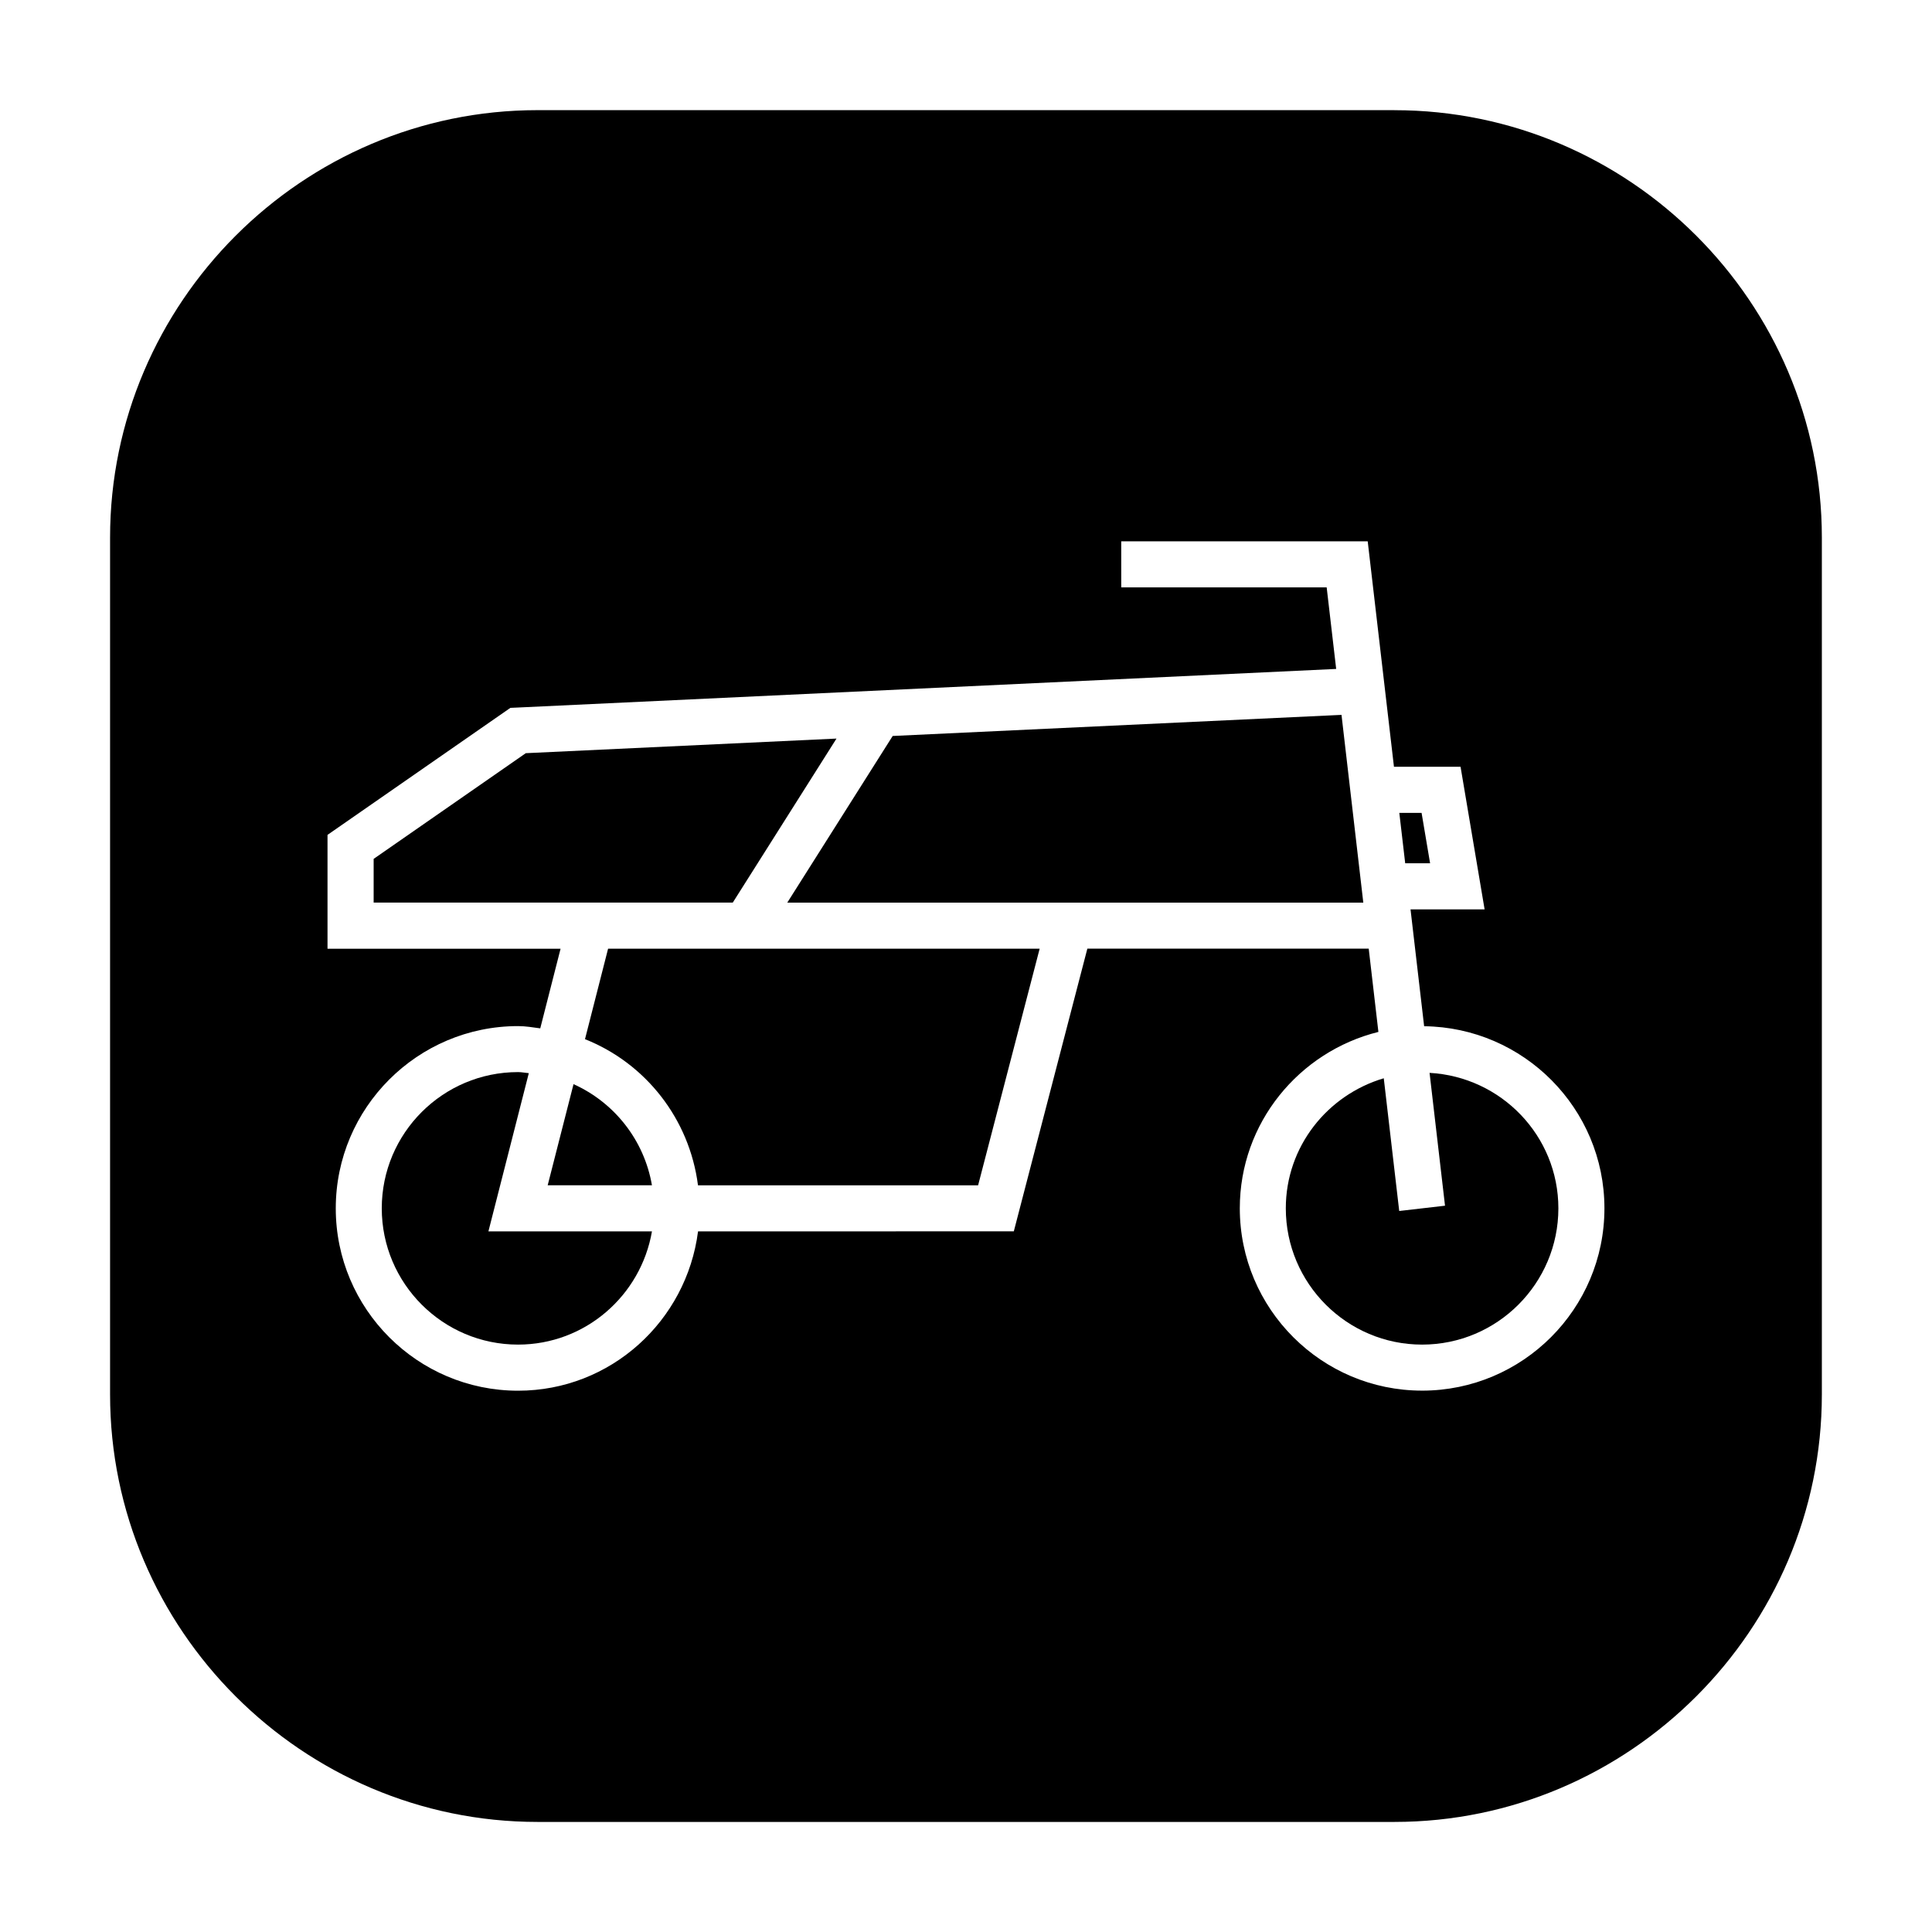
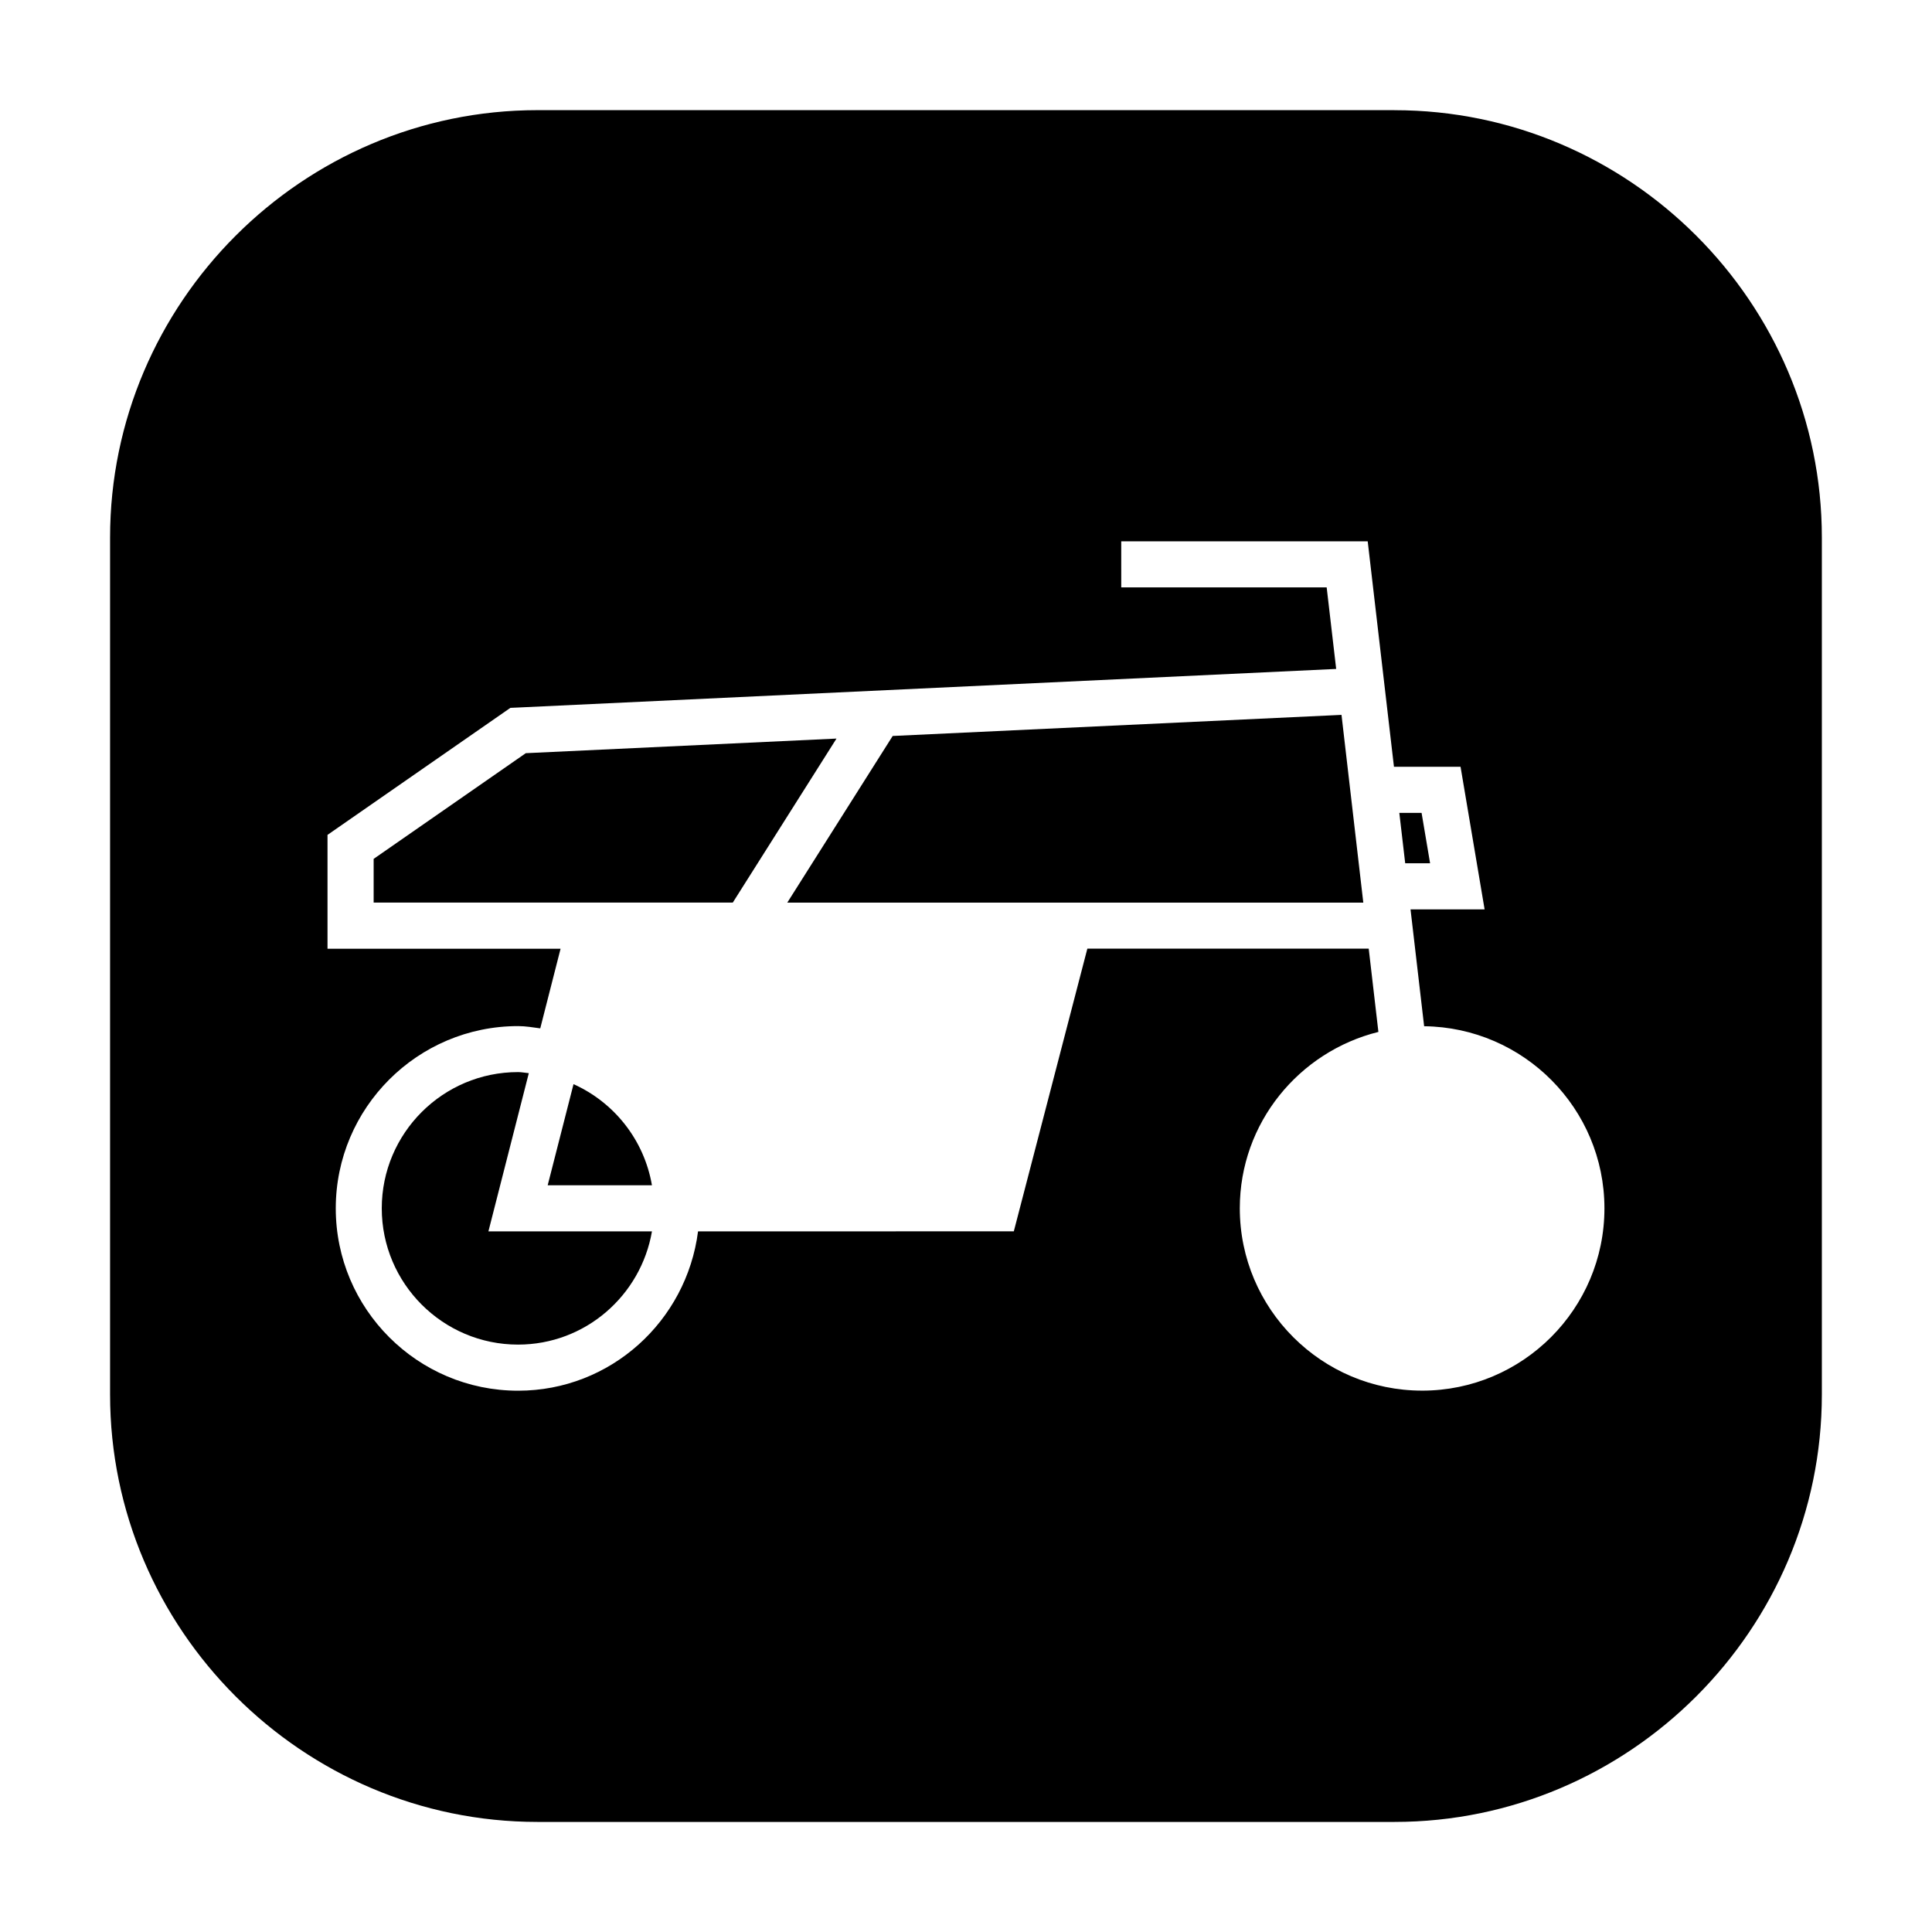
<svg xmlns="http://www.w3.org/2000/svg" fill="#000000" width="800px" height="800px" version="1.1" viewBox="144 144 512 512">
  <g>
    <path d="m295.99 431.31-6.848 26.797h27.629c-2.059-11.996-9.996-21.945-20.781-26.797z" />
    <path d="m365.68 339.73-82.34 3.871-40.32 28.012v11.586h95.172z" />
    <path d="m284.14 428.4c-0.961-0.078-1.875-0.285-2.852-0.285-19.918 0-36.117 16.184-36.117 36.102s16.199 36.117 36.117 36.117c17.82 0 32.559-13.004 35.488-30.008h-43.34z" />
-     <path d="m299.03 419.39c16.027 6.375 27.68 21.066 29.945 38.73h74.234l16.312-62.707h-114.37z" />
    <path d="m522.99 372.78-2.254-13.352h-5.902l1.559 13.352z" />
    <path d="m380.57 339.04-27.93 44.16h152.65l-5.777-49.75z" />
    <path d="m513.54 173.19h-227.09c-62.301 0-113.28 50.98-113.28 113.28v227.08c0 62.301 50.98 113.28 113.28 113.28h227.08c62.301 0 113.28-50.98 113.28-113.28v-227.09c0-62.301-50.965-113.26-113.27-113.26zm7.34 339.34c-26.656 0-48.32-21.68-48.32-48.32 0-22.625 15.695-41.516 36.73-46.742l-2.566-22.074h-74.562l-19.492 74.926-83.68 0.004c-3.039 23.742-23.145 42.227-47.688 42.227-26.656 0-48.32-21.68-48.32-48.32s21.68-48.305 48.32-48.305c2.016 0 3.938 0.348 5.871 0.598l5.383-21.098-61.762 0.004v-30.18l48.461-33.66 1.746-0.078 217.1-10.238-2.519-21.617h-54.441l-0.004-12.199h65.32l6.957 59.75h17.648l6.375 37.785h-19.633l3.606 30.969c26.387 0.301 47.781 21.805 47.781 48.254 0.008 26.656-21.672 48.316-48.309 48.316z" />
-     <path d="m522.85 428.32 4.094 35.203-12.137 1.402-4.094-35.172c-14.941 4.426-25.961 18.105-25.961 34.465 0 19.918 16.199 36.117 36.117 36.117 19.918 0 36.117-16.199 36.117-36.117-0.004-19.238-15.164-34.859-34.137-35.898z" />
  </g>
</svg>